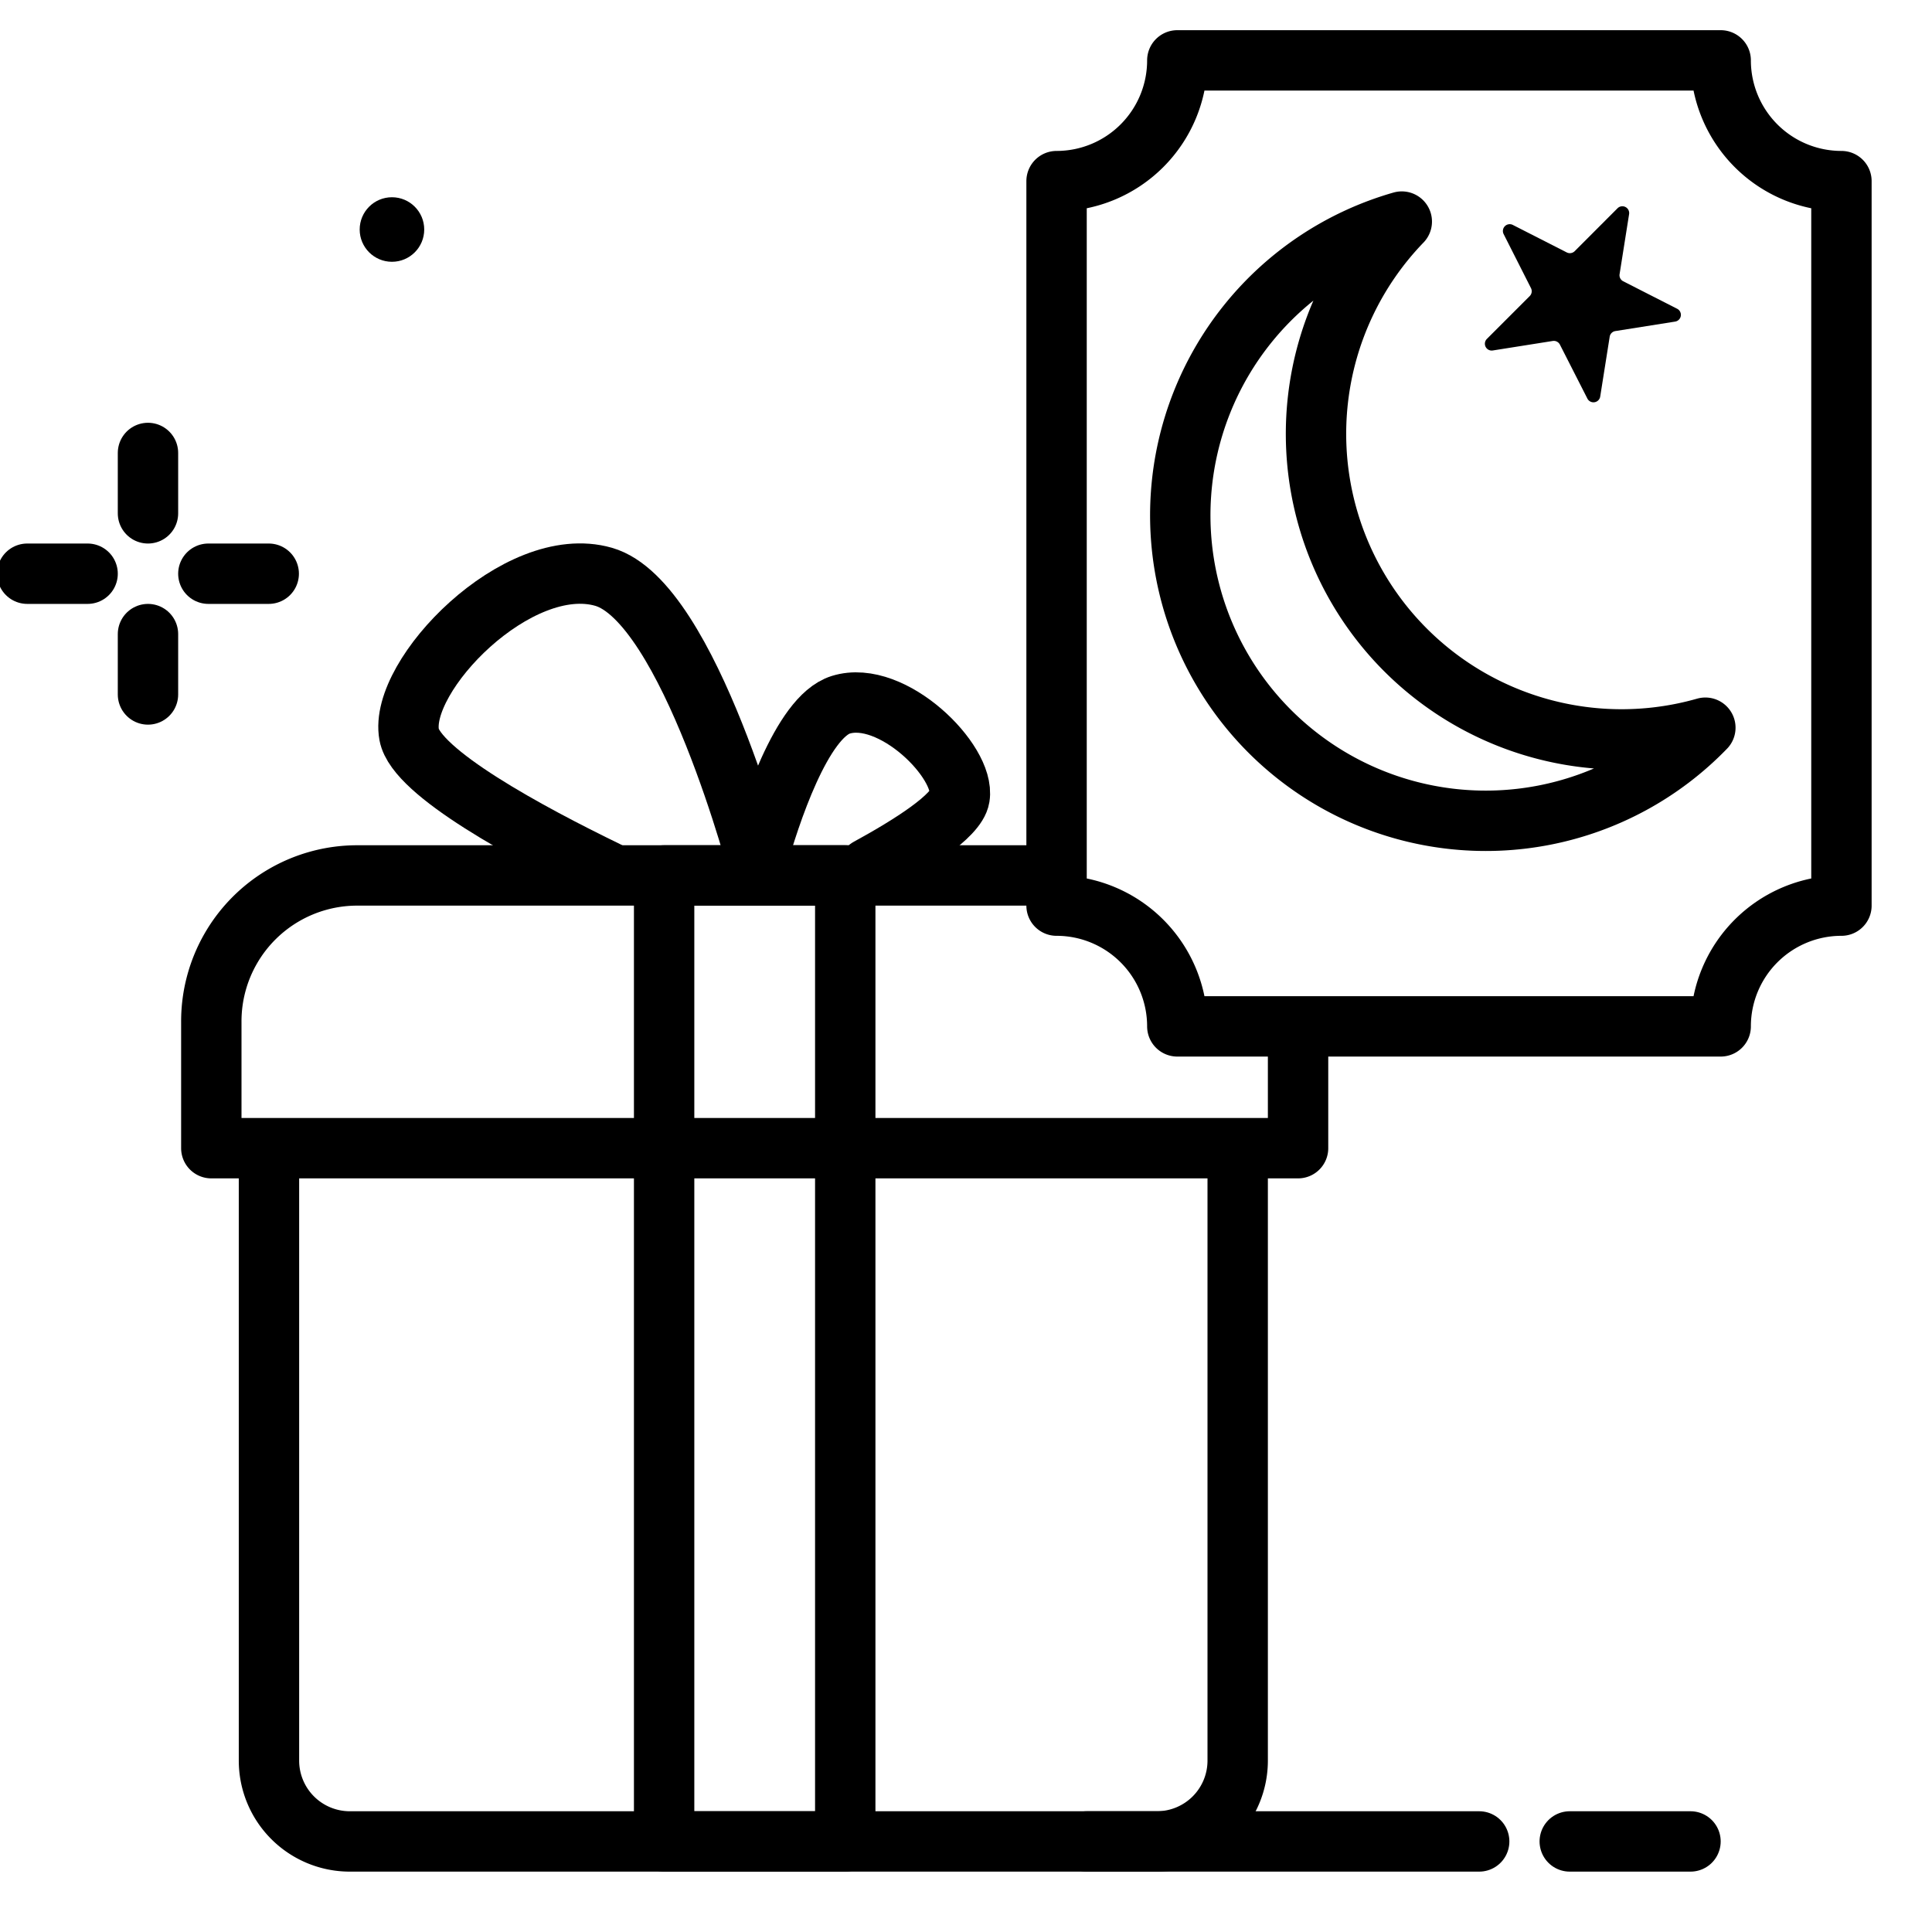
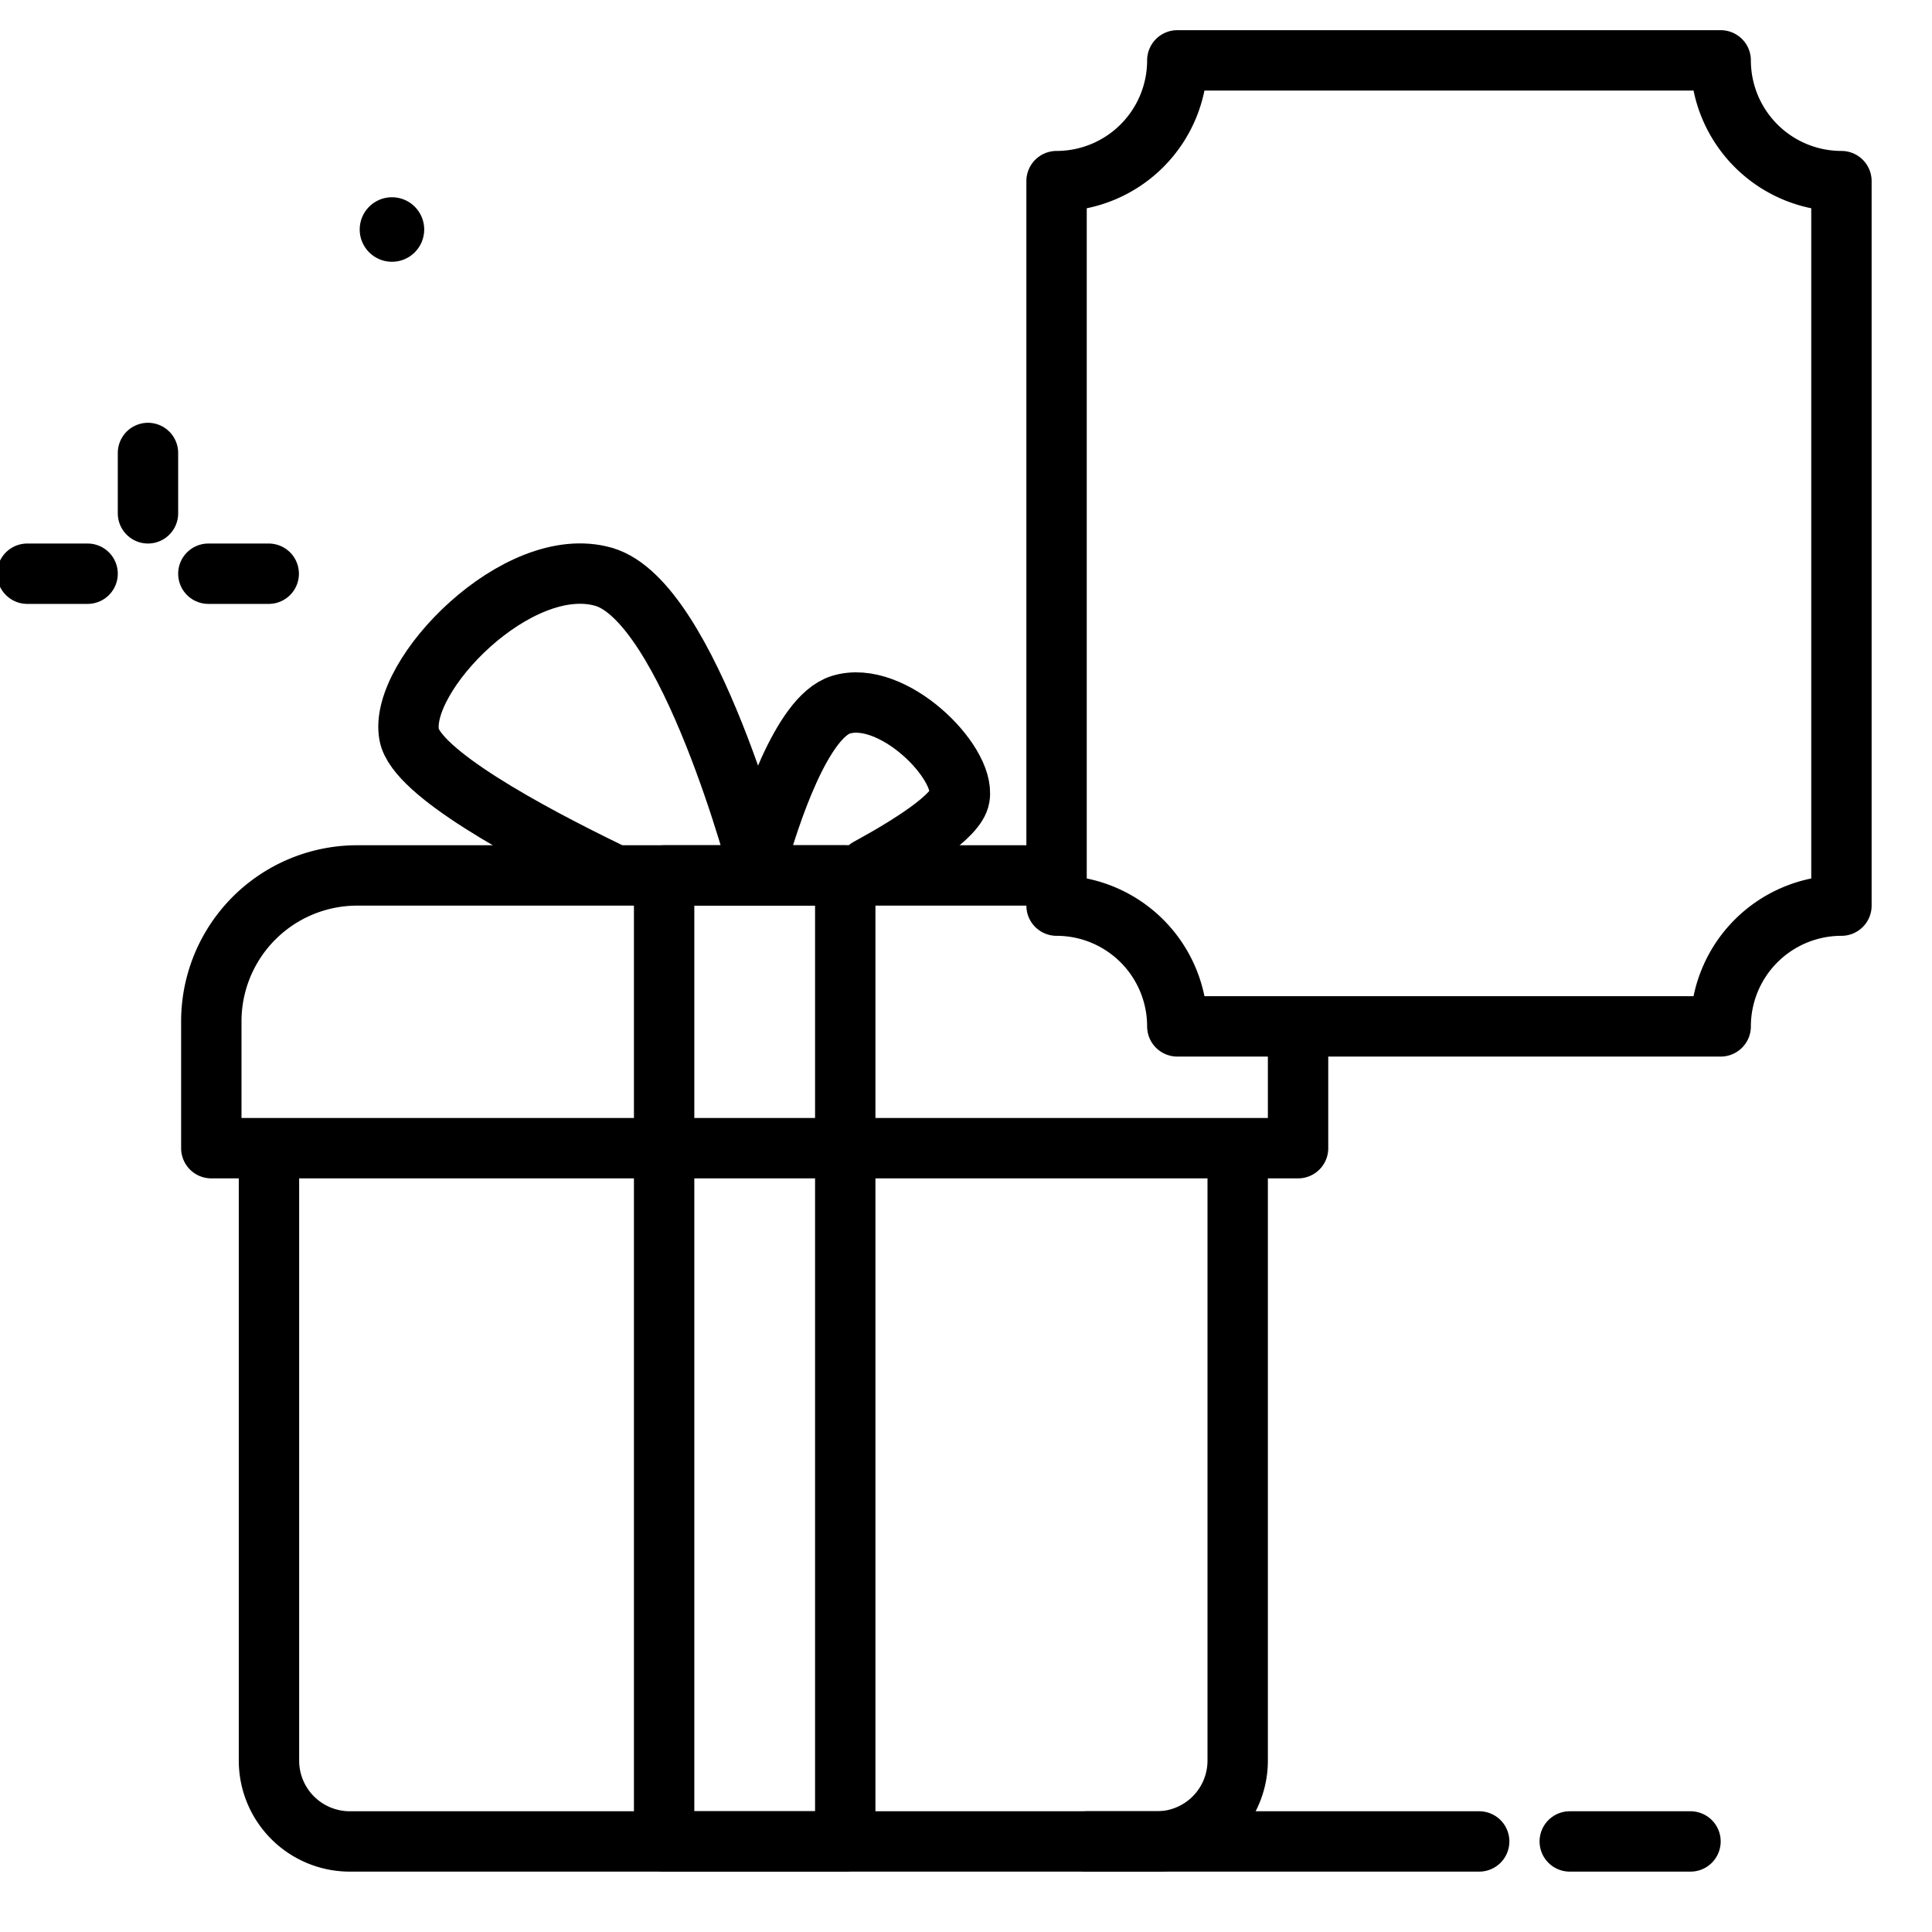
<svg xmlns="http://www.w3.org/2000/svg" width="800px" height="800px" viewBox="0 0 64 64">
  <title>gifts</title>
  <g id="gifts">
    <line x1="0.902" y1="19.005" x2="2.902" y2="19.005" style="fill:none;stroke:#000000;stroke-linecap:round;stroke-linejoin:round;stroke-width:2px" />
    <line x1="4.902" y1="15.005" x2="4.902" y2="17.005" style="fill:none;stroke:#000000;stroke-linecap:round;stroke-linejoin:round;stroke-width:2px" />
-     <line x1="4.902" y1="21.005" x2="4.902" y2="23.005" style="fill:none;stroke:#000000;stroke-linecap:round;stroke-linejoin:round;stroke-width:2px" />
    <line x1="6.902" y1="19.005" x2="8.902" y2="19.005" style="fill:none;stroke:#000000;stroke-linecap:round;stroke-linejoin:round;stroke-width:2px" />
    <circle cx="12.984" cy="7.603" r="1.069" />
    <path d="M25.176,28.922s-2.338-9-5.183-9.815-6.8,3.279-6.439,5.232c.233,1.256,3.944,3.259,6.564,4.53" style="fill:none;stroke:#000000;stroke-linecap:round;stroke-linejoin:round;stroke-width:2px" />
    <path d="M25.069,28.53c.429-1.525,1.485-4.779,2.781-5.183,1.7-.53,4.13,1.882,3.938,3.061-.1.625-1.62,1.587-3.023,2.353" style="fill:none;stroke:#000000;stroke-linecap:round;stroke-linejoin:round;stroke-width:2px" />
    <path d="M41,38.508V58.322A2.678,2.678,0,0,1,38.322,61H11.588A2.678,2.678,0,0,1,8.91,58.322V38.508" style="fill:none;stroke:#000000;stroke-linecap:round;stroke-linejoin:round;stroke-width:2px" />
    <path d="M43,34.376v3.659H7v-4.2A4.833,4.833,0,0,1,11.833,29h22.8" style="fill:none;stroke:#000000;stroke-linecap:round;stroke-linejoin:round;stroke-width:2px" />
    <rect x="22" y="29" width="6" height="32" style="fill:none;stroke:#000000;stroke-linecap:round;stroke-linejoin:round;stroke-width:2px" />
    <path d="M57,2H39a4,4,0,0,1-4,4V30a4,4,0,0,1,4,4H57a4,4,0,0,1,4-4V6A4,4,0,0,1,57,2Z" style="fill:none;stroke:#000000;stroke-linecap:round;stroke-linejoin:round;stroke-width:2px" />
-     <path d="M45.036,19.578a10.122,10.122,0,0,1,1.4-12.238A10.12,10.12,0,1,0,56.492,24.106,10.122,10.122,0,0,1,45.036,19.578Z" style="fill:none;stroke:#000000;stroke-linecap:round;stroke-linejoin:round;stroke-width:2px" />
-     <path d="M50.114,7.451l1.787.911a.227.227,0,0,0,.263-.042L53.582,6.9a.226.226,0,0,1,.383.2l-.314,1.981a.225.225,0,0,0,.121.237l1.787.911a.226.226,0,0,1-.067.424l-1.981.314a.225.225,0,0,0-.188.188l-.314,1.981a.226.226,0,0,1-.425.067l-.91-1.787a.228.228,0,0,0-.237-.121l-1.981.314a.226.226,0,0,1-.2-.383l1.418-1.418a.228.228,0,0,0,.042-.263L49.81,7.755A.226.226,0,0,1,50.114,7.451Z" />
    <line x1="49" y1="61" x2="36" y2="61" style="fill:none;stroke:#000000;stroke-linecap:round;stroke-linejoin:round;stroke-width:2px" />
    <line x1="52" y1="61" x2="56" y2="61" style="fill:none;stroke:#000000;stroke-linecap:round;stroke-linejoin:round;stroke-width:2px" />
  </g>
</svg>